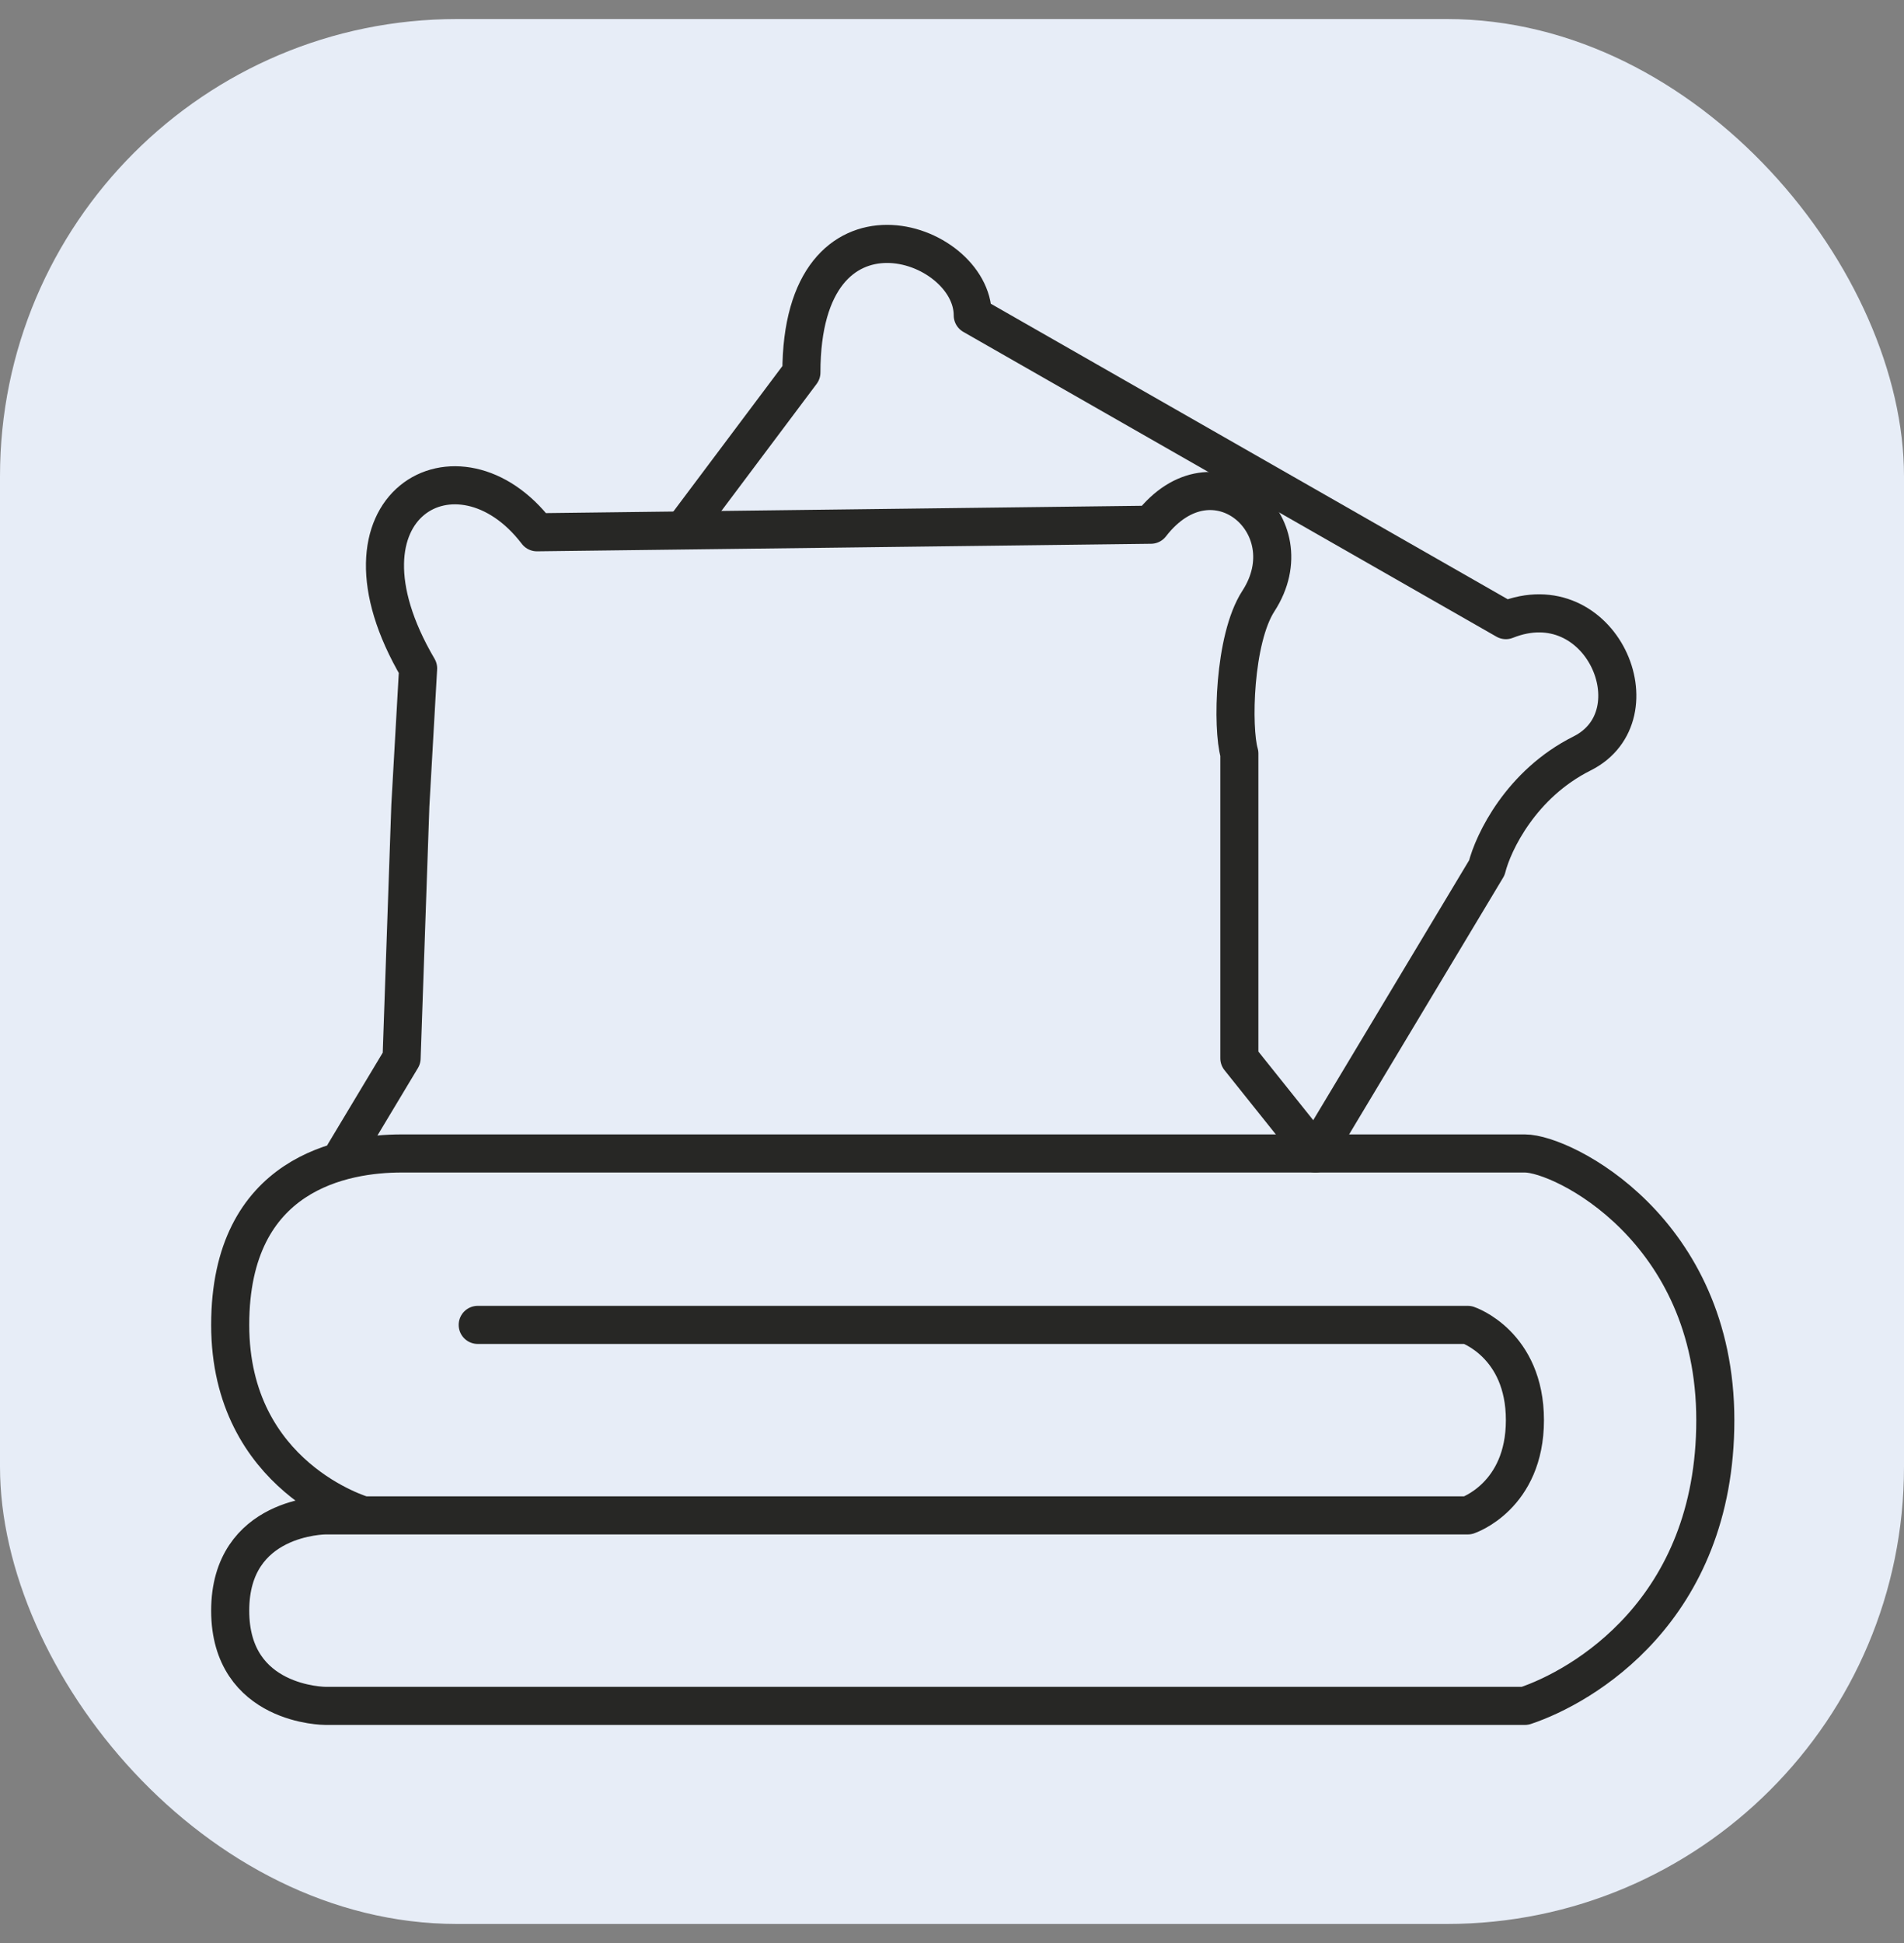
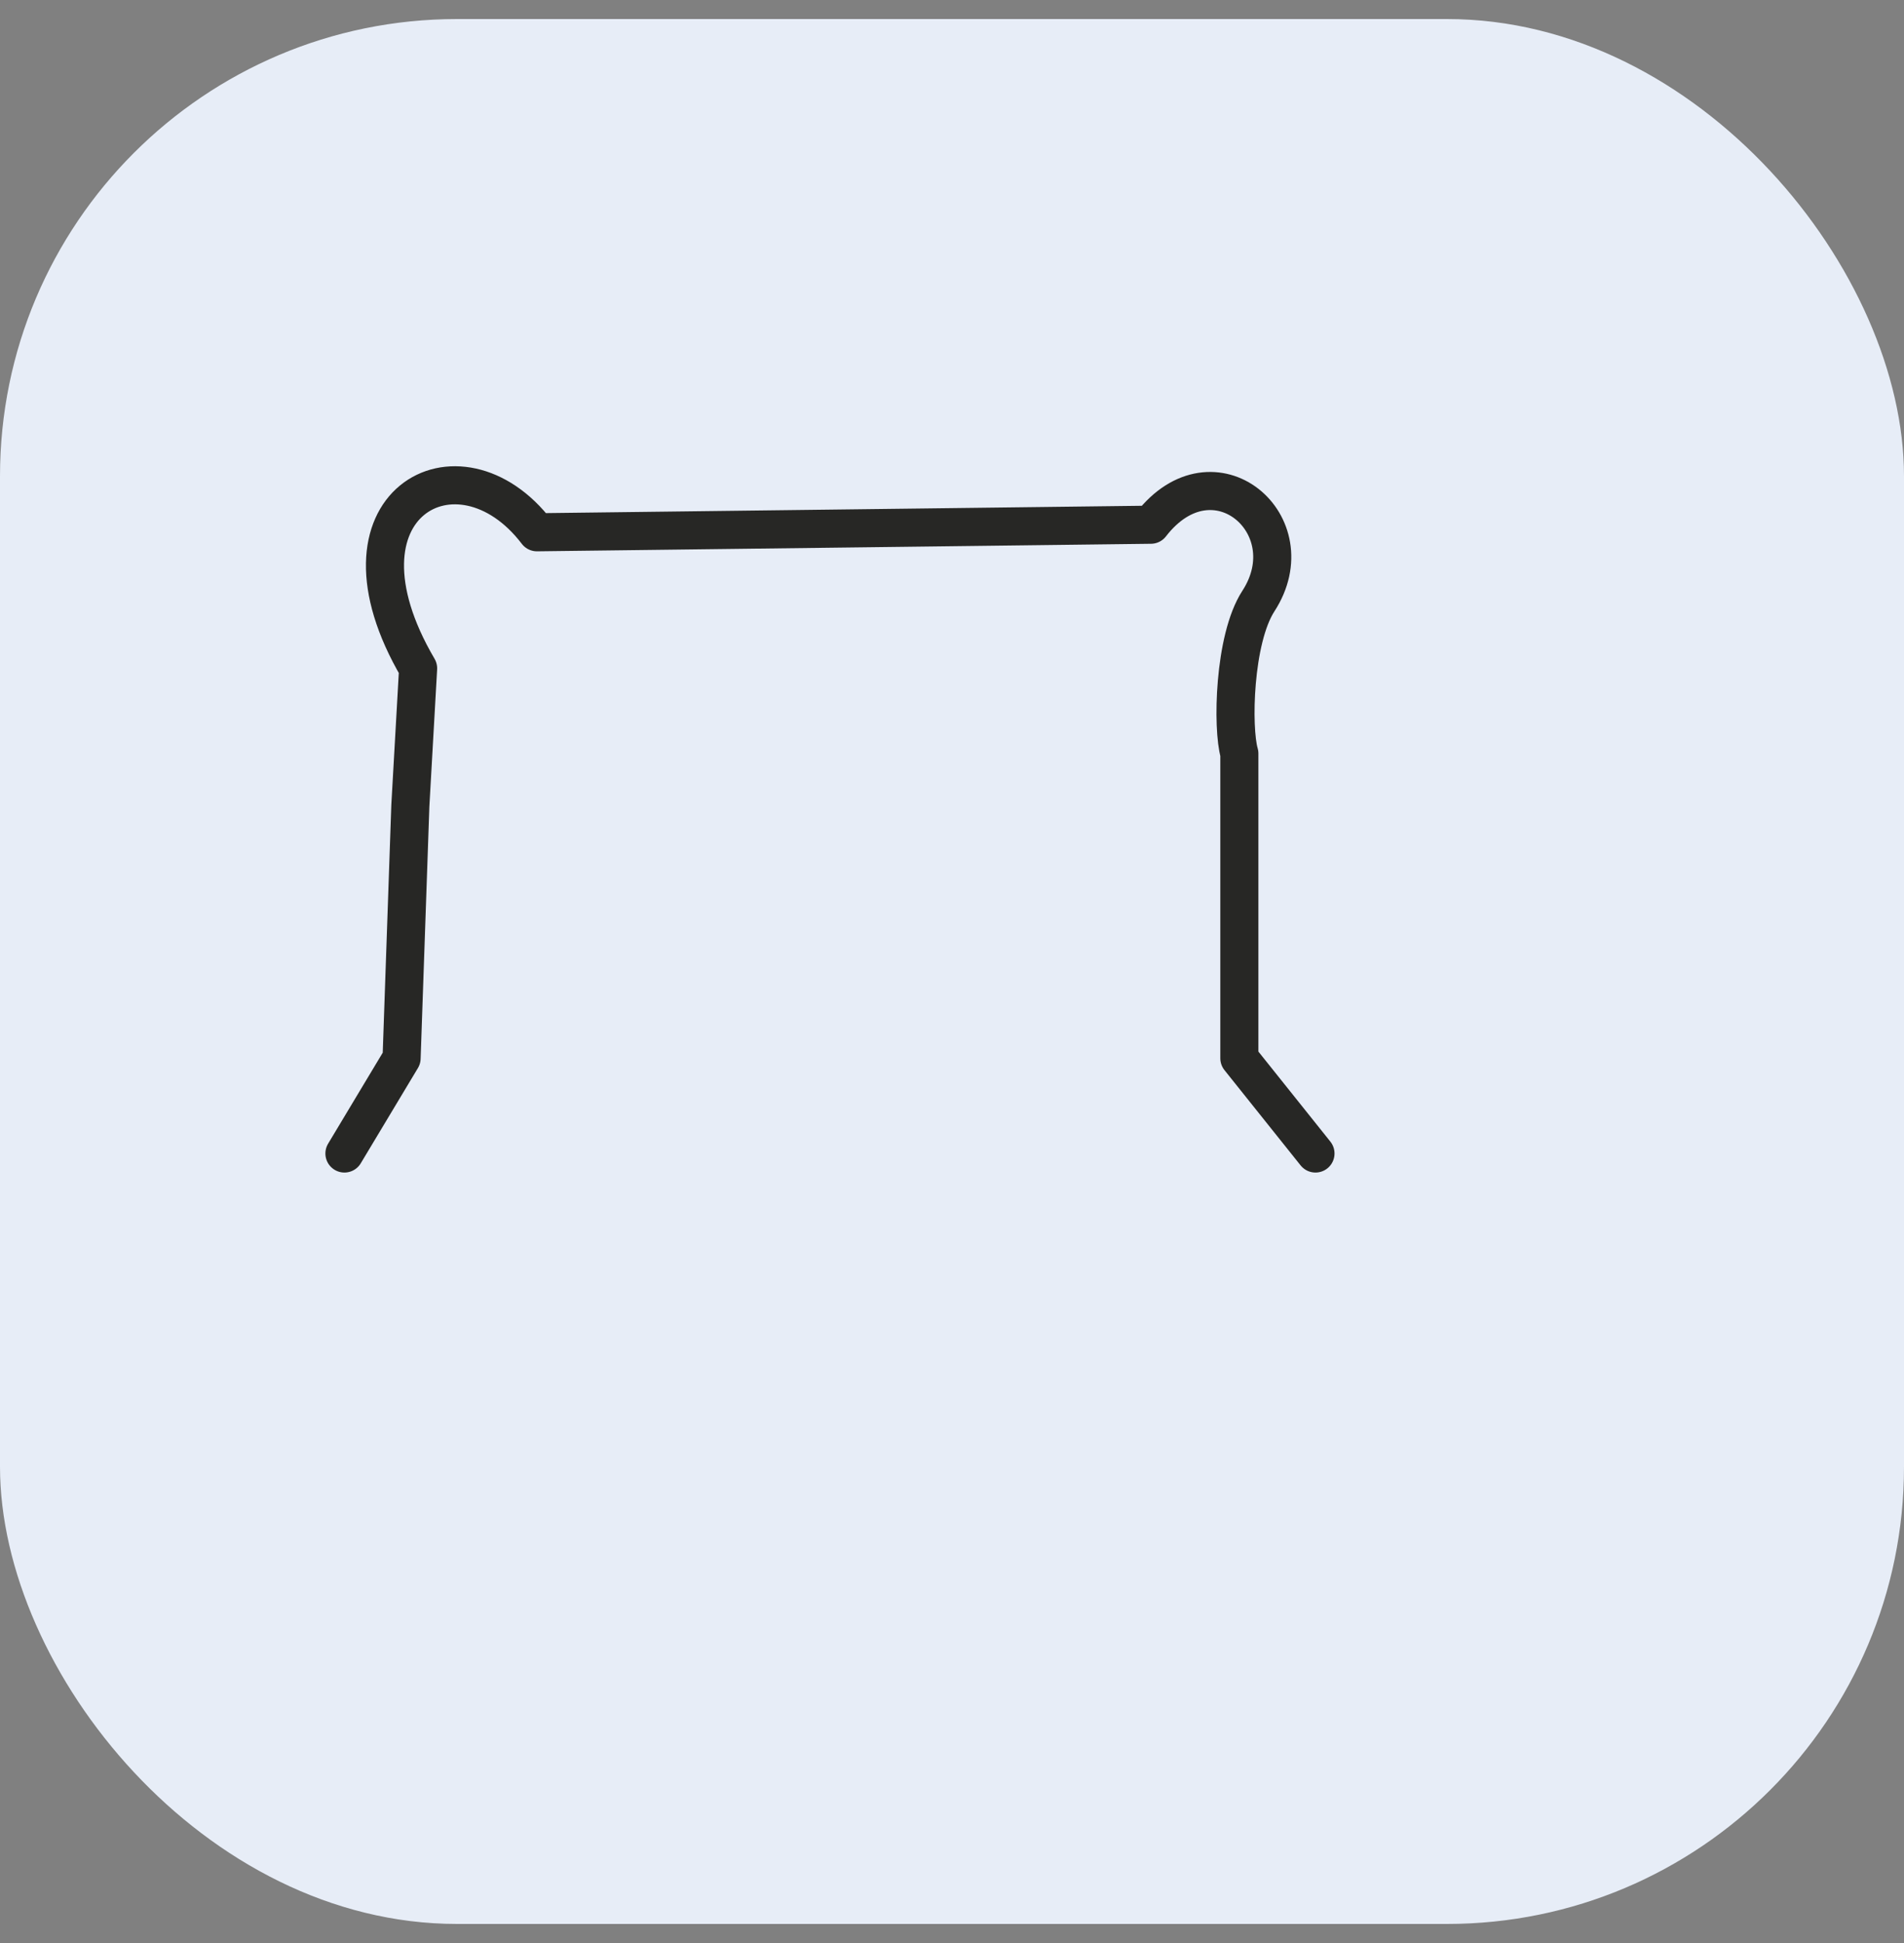
<svg xmlns="http://www.w3.org/2000/svg" width="50" height="51" viewBox="0 0 50 51" fill="none">
  <rect x="0" y="0" width="50" height="51" fill="#808080" stroke="none" />
  <rect y="0.5" width="50" height="50" rx="12" fill="#E7EDF7" />
  <g clip-path="url(#clip0_1403_2870)">
-     <path d="M12.545 34.776H38.545C38.545 34.776 40.045 35.277 40.045 37.277C40.045 39.277 38.545 39.776 38.545 39.776H9.545M9.545 39.776H8.545C8.545 39.776 6.045 39.776 6.045 42.277C6.045 44.777 8.545 44.776 8.545 44.776H40.045C41.545 44.276 45.045 42.276 45.045 37.276C45.045 32.276 41.045 30.277 40.045 30.276C40.045 30.276 37.799 30.276 34.545 30.276M9.545 39.776C9.545 39.776 6.045 38.776 6.045 34.776C6.045 30.776 9.045 30.276 10.545 30.276C11.62 30.276 26.31 30.276 34.545 30.276M34.545 30.276L39.045 22.777C39.212 22.11 39.945 20.577 41.545 19.777C43.545 18.777 42.045 15.277 39.545 16.277L25.545 8.277C25.545 6.277 21.045 4.777 21.045 9.777L18.045 13.777" stroke="#272725" stroke-linecap="round" stroke-linejoin="round" />
    <path d="M9.045 30.277L10.546 27.777L10.776 21.144L10.98 17.544C8.447 13.234 12.046 11.277 14.1 13.971L30.223 13.773C31.871 11.644 34.346 13.773 33.046 15.777C32.397 16.777 32.352 19.118 32.546 19.777L32.546 27.777L34.545 30.277" stroke="#272725" stroke-linecap="round" stroke-linejoin="round" />
  </g>
  <defs>
    <clipPath id="clip0_1403_2870">
      <rect width="42" height="42" fill="white" transform="translate(4 4.5)" />
    </clipPath>
  </defs>
</svg>